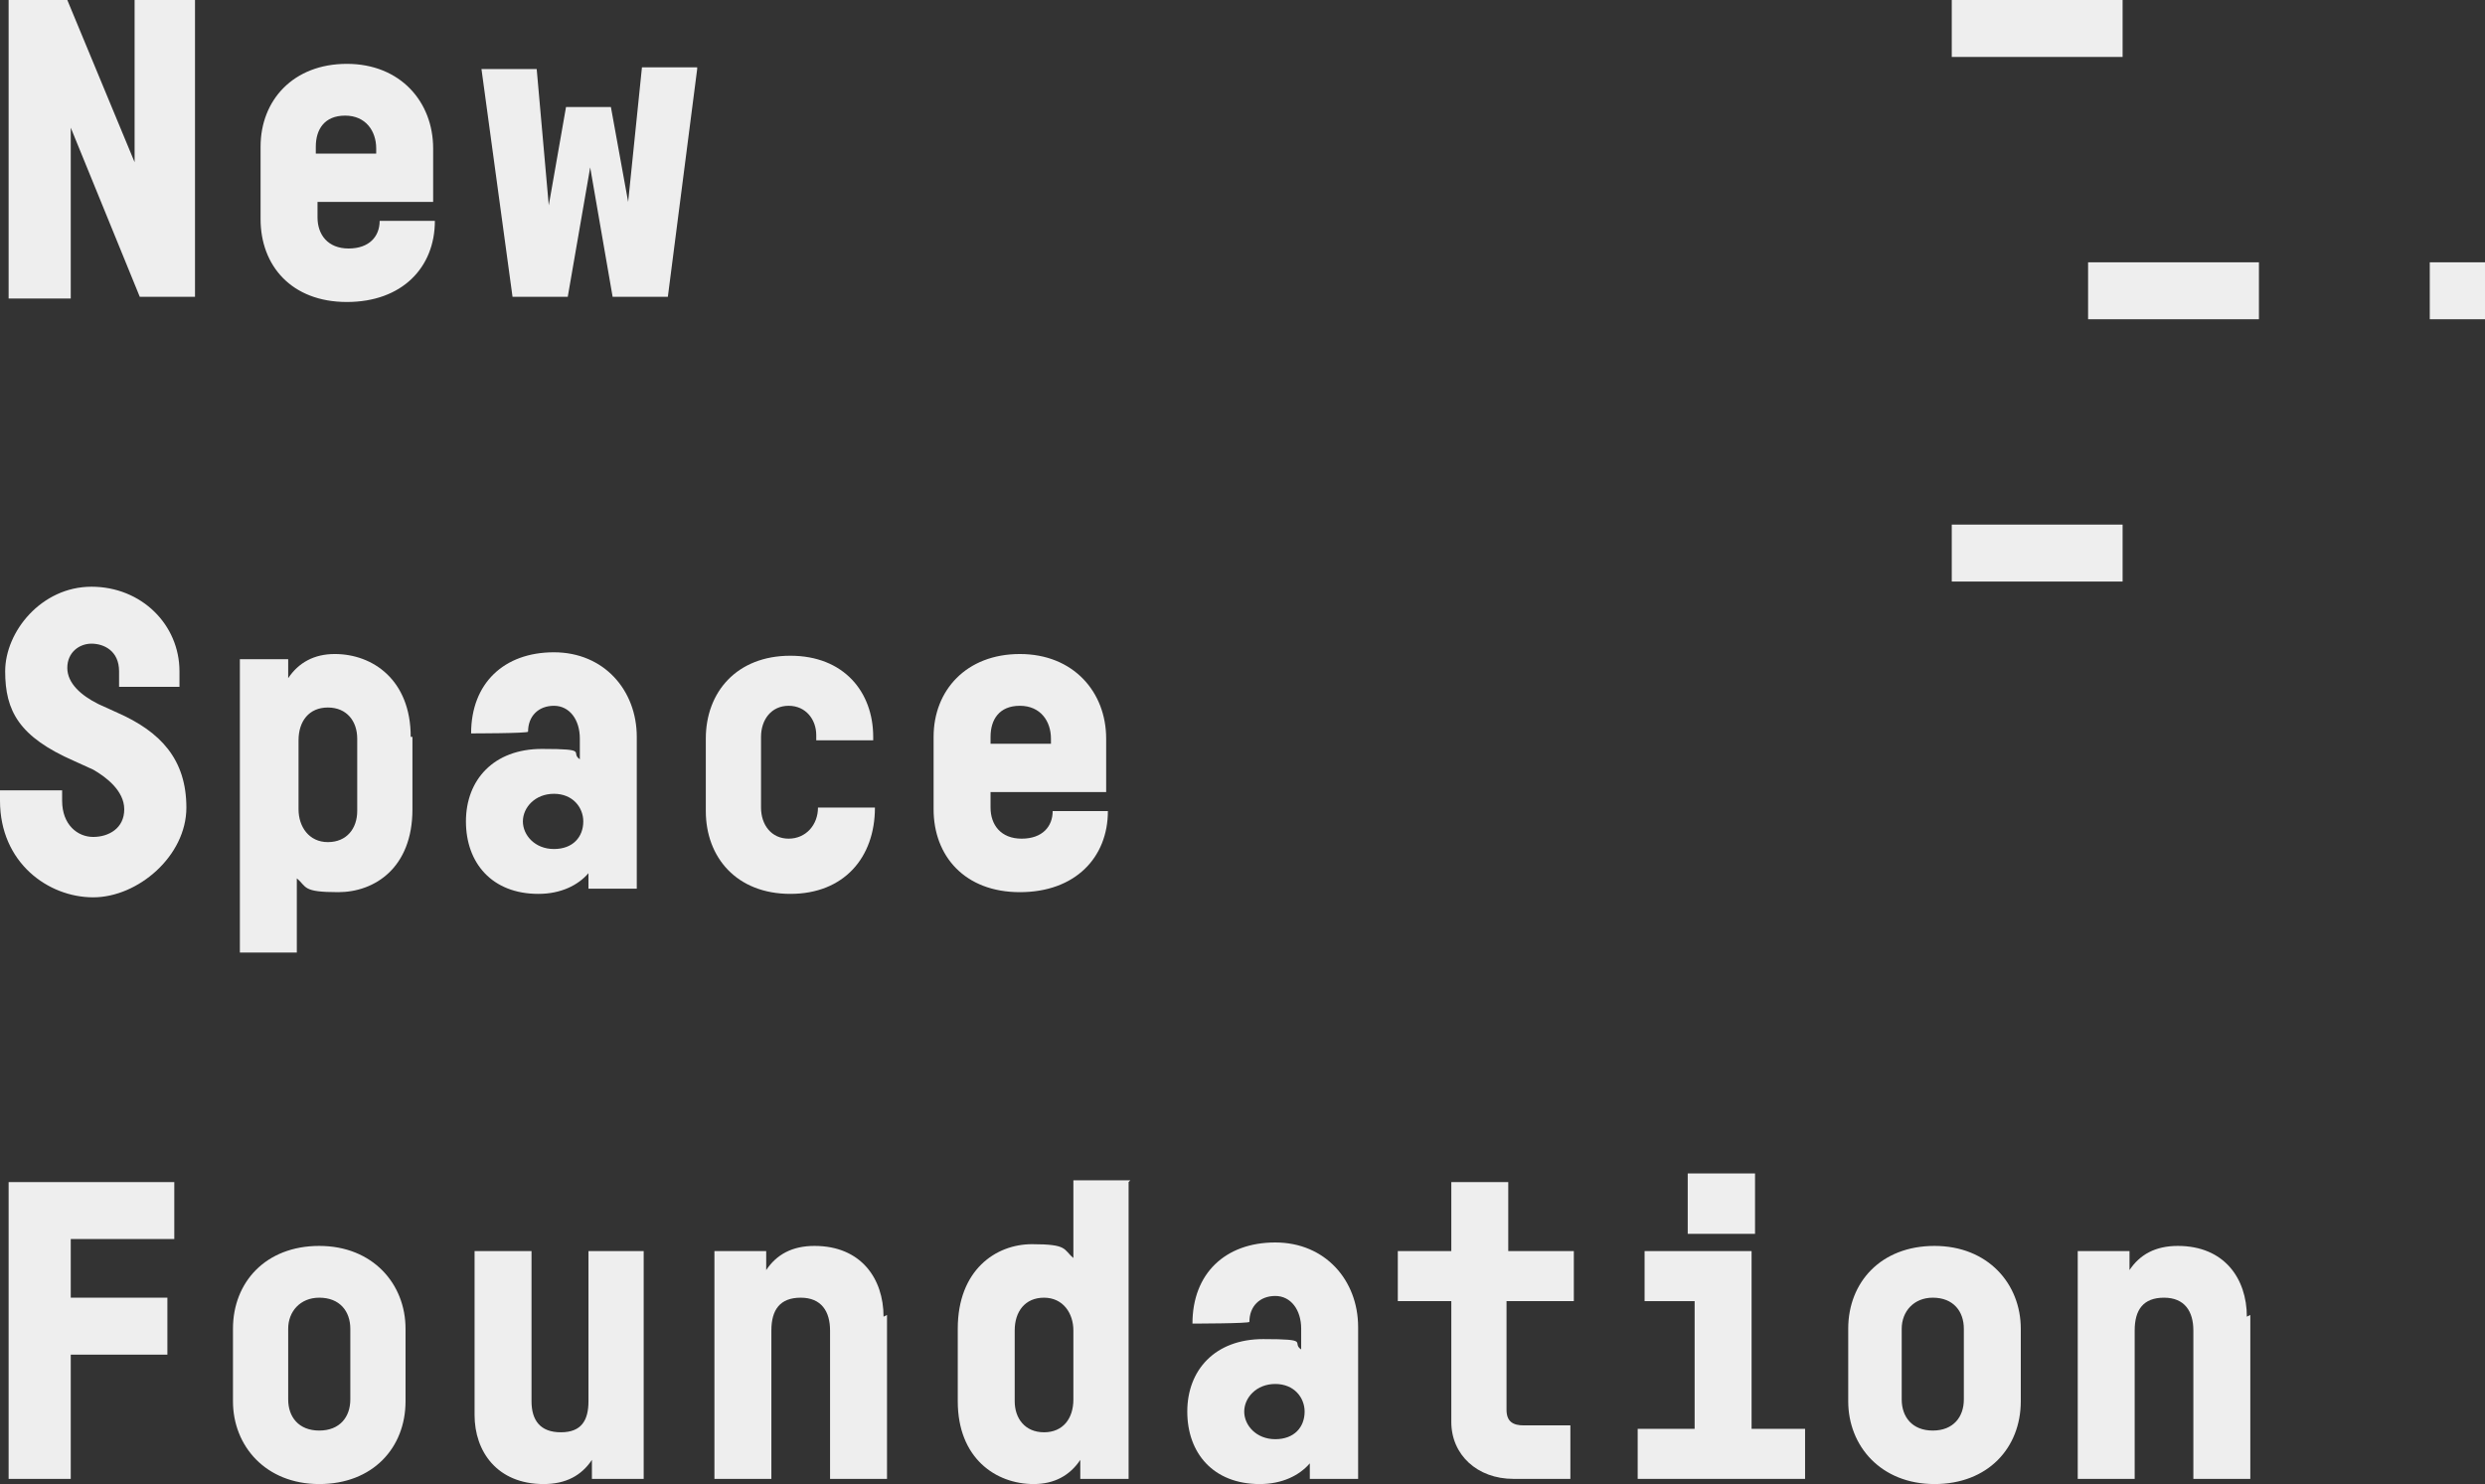
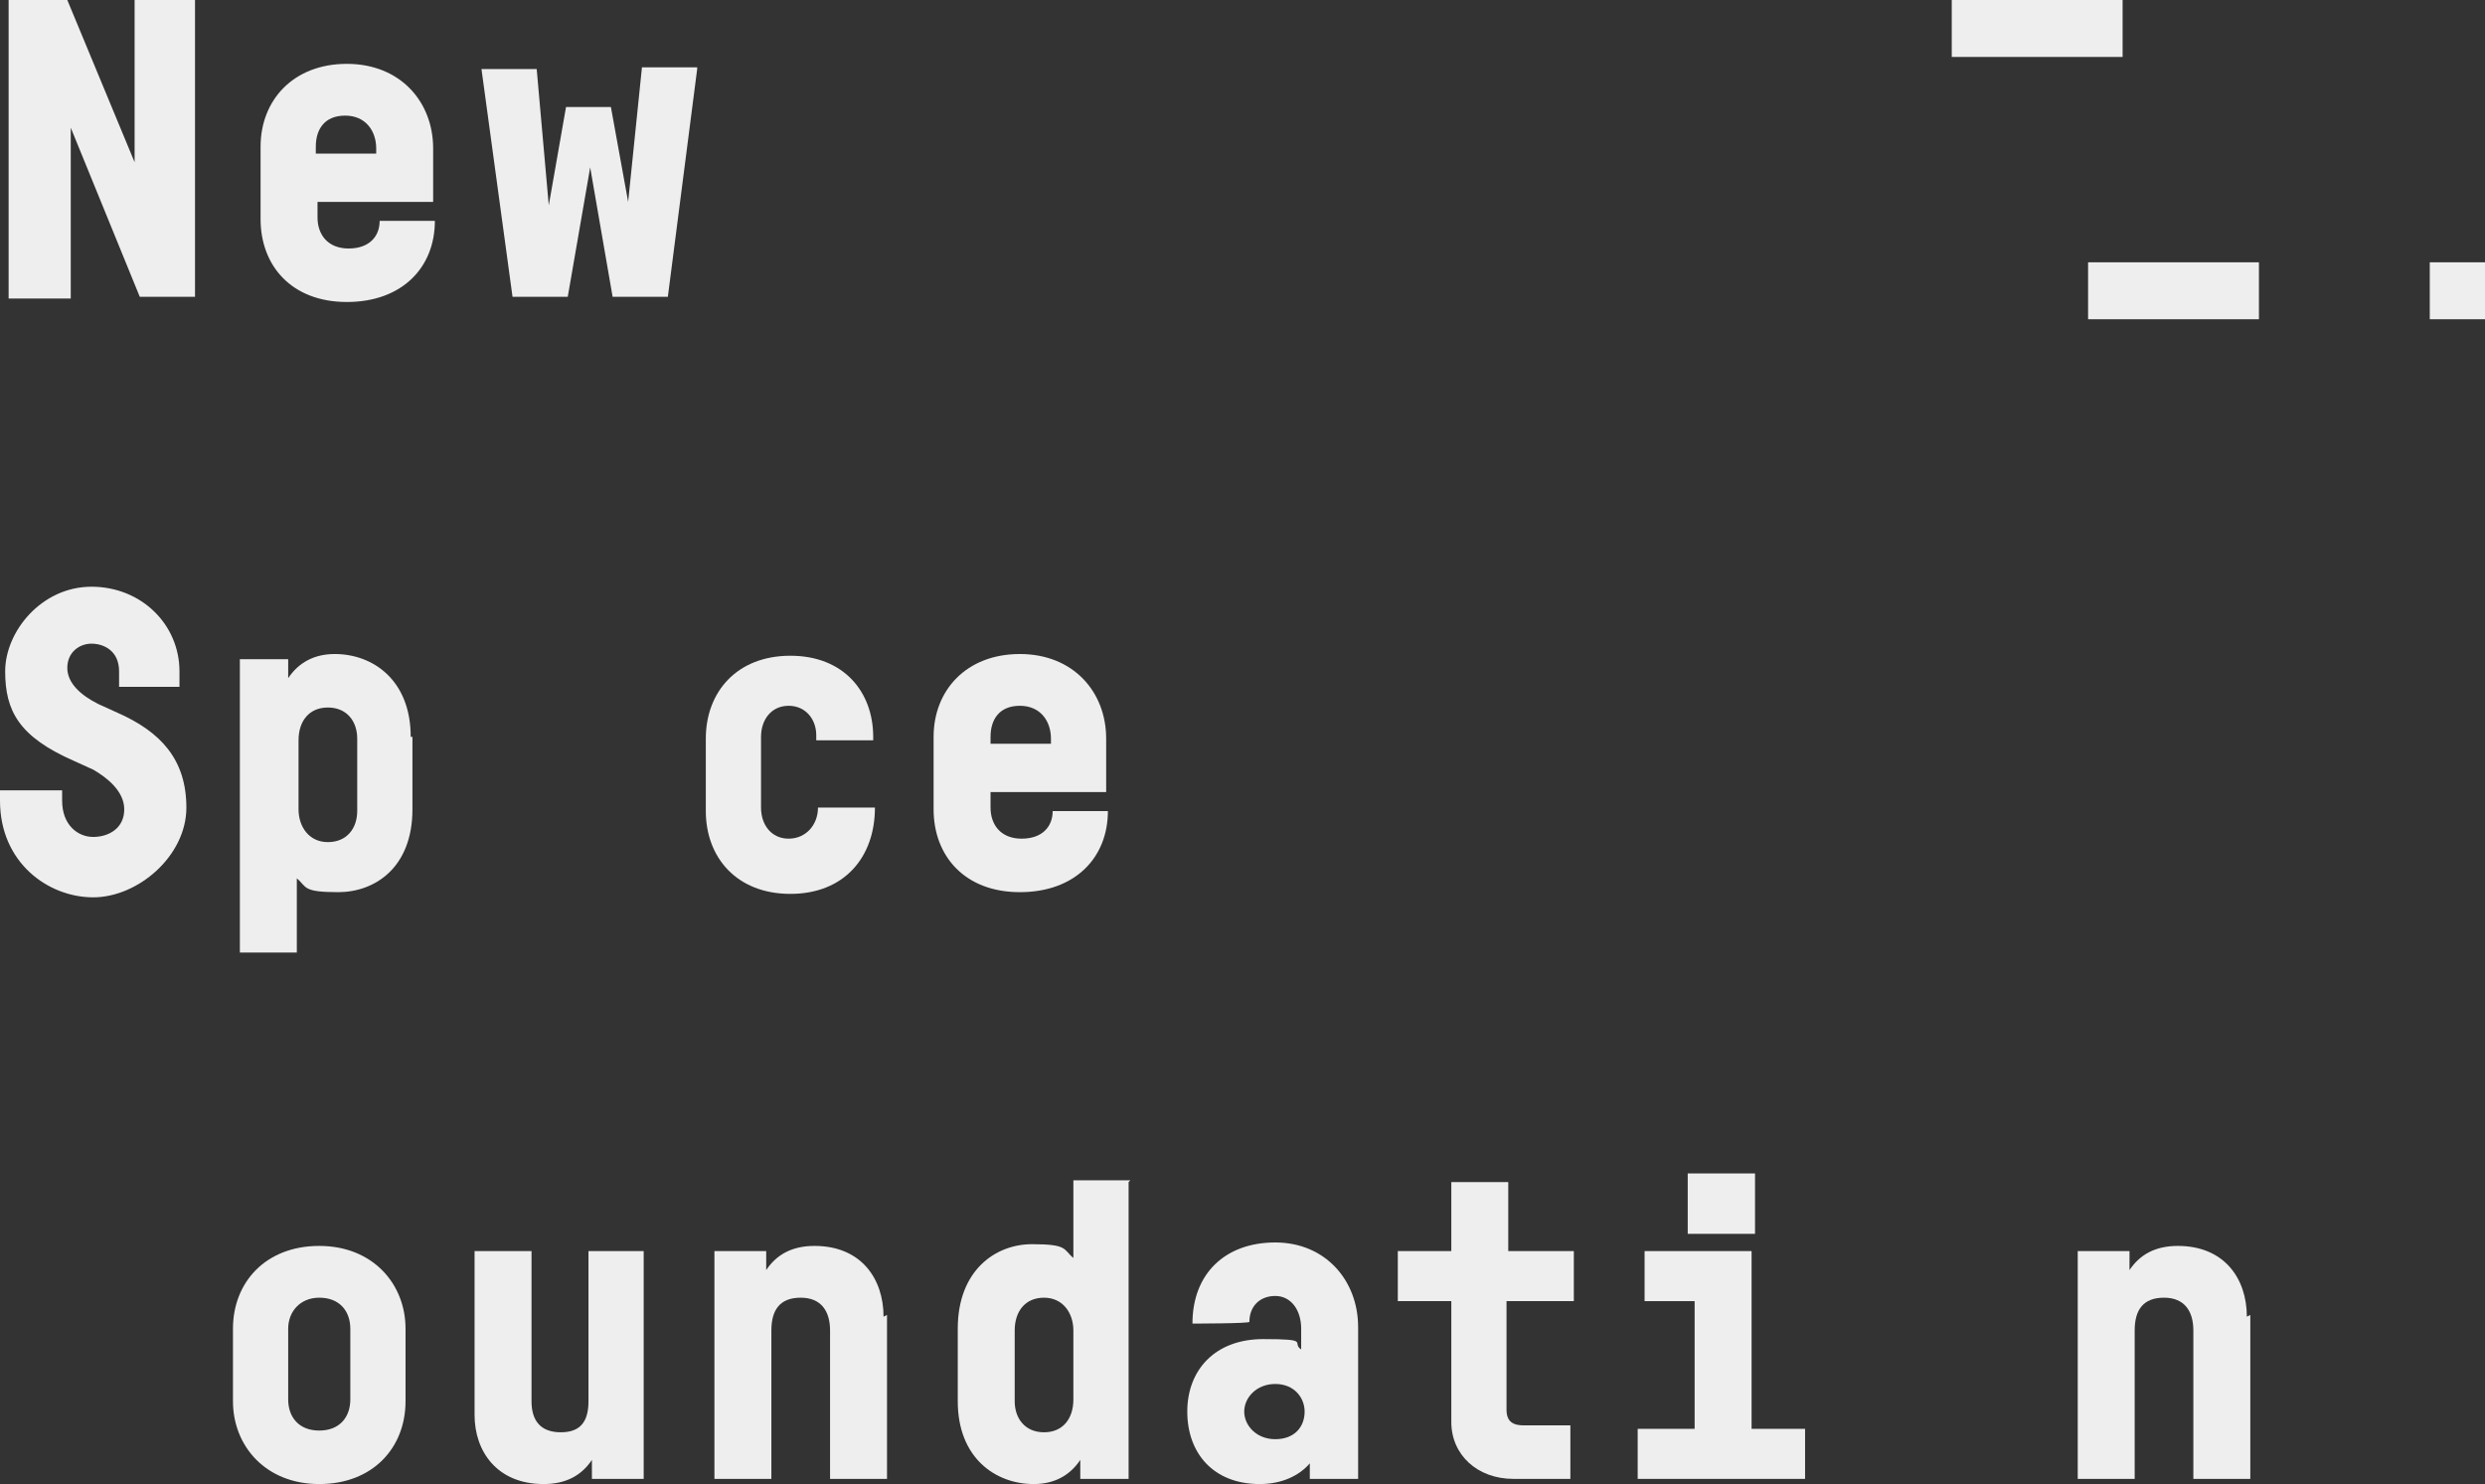
<svg xmlns="http://www.w3.org/2000/svg" id="Layer_1" version="1.1" viewBox="0 0 144 86">
  <rect x="0" y="0" width="144" height="86" fill="#333333" stroke="none" />
  <defs>
    <style>
      .st0 {
        fill: none;
      }

      .st1 {
        clip-path: url(#clippath);
      }
    </style>
    <clipPath id="clippath">
      <rect class="st0" width="144" height="86" />
    </clipPath>
  </defs>
  <g class="st1">
    <g>
-       <path fill="#eee" d="M121.3,30.4h-8.2v3.3h9.9v-3.3h-1.6Z" />
      <path fill="#eee" d="M121.3,0h-8.2v3.3h9.9V0h-1.6Z" />
      <path fill="#eee" d="M129.2,15.2h-8.2v3.3h9.9v-3.3h-1.6Z" />
      <path fill="#eee" d="M143.5,15.2h-2.7v3.3h3.3v-3.3h-.5Z" />
      <path fill="#eee" d="M11.3,0v17.2h-3.2L4.1,7.4v9.9H.5V0h3.4l3.9,9.4V0h3.5Z" />
      <path fill="#eee" d="M25.2,12.8h0c0,2.7-1.9,4.7-5.1,4.7s-5-2.1-5-4.8v-4.2c0-2.7,1.9-4.8,5-4.8s5,2.2,5,4.9v3.1h-6.7v.9c0,1,.6,1.8,1.8,1.8s1.8-.7,1.8-1.6h0s3.2,0,3.2,0h0ZM18.3,8.6v.3h3.5v-.3c0-1-.6-1.9-1.8-1.9s-1.7.8-1.7,1.8Z" />
      <path fill="#eee" d="M40.4,4l-1.7,13.2h-3.2l-1.3-7.5-1.3,7.5h-3.2l-1.8-13.2h3.2l.7,7.9,1-5.7h2.6l1,5.5.8-7.8h3.2Z" />
      <path fill="#eee" d="M6.9,38.9c0-1.2-.9-1.6-1.6-1.6s-1.4.5-1.4,1.4.8,1.6,1.8,2.1l1.1.5c2.5,1.1,4,2.7,4,5.5s-2.8,5.2-5.4,5.2S0,50,0,46.4v-.6h3.6v.6c0,1.4.9,2.1,1.8,2.1s1.8-.5,1.8-1.6-1.1-1.9-1.8-2.3l-1.1-.5c-3.2-1.4-4-2.9-4-5.2s2.1-4.9,5-4.9,5.1,2.2,5.1,4.9v.9h-3.5v-.8h0Z" />
      <path fill="#eee" d="M23.9,42.7v4.2c0,3.4-2.2,4.8-4.3,4.8s-1.8-.3-2.4-.8v4.3h-3.3v-17h2.8v1.1c.6-.9,1.5-1.4,2.7-1.4,2.2,0,4.4,1.5,4.4,4.8ZM20.7,42.8c0-1-.6-1.8-1.7-1.8s-1.7.8-1.7,1.9v4c0,1,.6,1.9,1.7,1.9s1.7-.8,1.7-1.8v-4.1Z" />
-       <path fill="#eee" d="M36.9,42.8v8.7h-2.8v-.9c-.6.7-1.6,1.2-2.9,1.2-2.7,0-4.2-1.8-4.2-4.2s1.6-4.2,4.4-4.2,1.6.2,2.2.6v-1.2c0-1.1-.6-1.9-1.5-1.9s-1.5.6-1.5,1.5h0c0,.1-3.3.1-3.3.1h0c0-2.9,1.9-4.7,4.8-4.7s4.8,2.2,4.8,4.9ZM33.8,47.6c0-.8-.6-1.6-1.7-1.6s-1.8.8-1.8,1.6.7,1.6,1.8,1.6,1.7-.7,1.7-1.6Z" />
      <path fill="#eee" d="M47.3,42.6c0-.9-.6-1.7-1.6-1.7s-1.6.8-1.6,1.8v4.1c0,1,.6,1.8,1.6,1.8s1.7-.8,1.7-1.8h0c0,0,3.3,0,3.3,0h0c0,2.9-1.8,5-4.9,5s-4.9-2.1-4.9-4.8v-4.2c0-2.7,1.8-4.8,4.9-4.8s4.8,2.1,4.8,4.7v.2h-3.3c0-.1,0-.1,0-.1Z" />
      <path fill="#eee" d="M64.2,47h0c0,2.7-1.9,4.7-5.1,4.7s-5-2.1-5-4.8v-4.2c0-2.7,1.9-4.8,5-4.8s5,2.2,5,4.9v3.1h-6.7v.9c0,1,.6,1.8,1.8,1.8s1.8-.7,1.8-1.6h0s3.2,0,3.2,0h0ZM57.4,42.8v.3h3.5v-.3c0-1-.6-1.9-1.8-1.9s-1.7.8-1.7,1.8Z" />
-       <path fill="#eee" d="M4.1,71.8v3.4h5.6v3.3h-5.6v7.2H.5v-17.2h9.6v3.3h-6.1Z" />
      <path fill="#eee" d="M23.5,77v4.2c0,2.7-1.9,4.8-5,4.8s-5-2.2-5-4.8v-4.2c0-2.7,1.9-4.8,5-4.8s5,2.2,5,4.8ZM18.5,75.2c-1.1,0-1.8.8-1.8,1.8v4.1c0,1,.6,1.8,1.8,1.8s1.8-.8,1.8-1.8v-4.1c0-1-.6-1.8-1.8-1.8Z" />
      <path fill="#eee" d="M37.3,72.5v13.2h-3v-1.1c-.6.9-1.5,1.4-2.8,1.4-2.7,0-4-1.9-4-4v-9.5h3.3v8.7c0,1.1.5,1.8,1.7,1.8s1.6-.7,1.6-1.8h0v-8.7h3.3,0Z" />
      <path fill="#eee" d="M51.4,76.2v9.5h-3.3v-8.6c0-1.1-.5-1.9-1.7-1.9s-1.7.7-1.7,1.9v8.6h-3.3v-13.2h3v1.1c.6-.9,1.5-1.4,2.8-1.4,2.7,0,4,1.9,4,4.1h0Z" />
      <path fill="#eee" d="M65.4,68.5v17.2h-2.8v-1.1c-.6.9-1.5,1.4-2.7,1.4-2.2,0-4.4-1.5-4.4-4.8v-4.2c0-3.4,2.2-4.9,4.3-4.9s1.8.3,2.4.8v-4.5h3.3ZM62.2,77.1c0-1-.6-1.9-1.7-1.9s-1.7.8-1.7,1.9v4.1c0,1,.6,1.8,1.7,1.8s1.7-.8,1.7-1.9v-4h0Z" />
      <path fill="#eee" d="M78.7,77v8.7h-2.8v-.9c-.6.7-1.6,1.2-2.9,1.2-2.7,0-4.2-1.8-4.2-4.2s1.6-4.2,4.4-4.2,1.6.2,2.2.6v-1.2c0-1.1-.6-1.9-1.5-1.9s-1.5.6-1.5,1.5h0c0,.1-3.3.1-3.3.1h0c0-2.9,1.9-4.7,4.8-4.7s4.8,2.2,4.8,4.9ZM75.6,81.8c0-.8-.6-1.6-1.7-1.6s-1.8.8-1.8,1.6.7,1.6,1.8,1.6,1.7-.7,1.7-1.6Z" />
      <path fill="#eee" d="M87.3,75.4v6.3c0,.7.4.9,1,.9h2.7v3.1h-3.3c-2.1,0-3.6-1.4-3.6-3.3v-7h-3.1v-2.9h3.1v-4h3.3v4h3.8v2.9h-3.8Z" />
      <path fill="#eee" d="M104.6,82.8v2.9h-9.7v-2.9h3.3v-7.4h-2.9v-2.9h6.2v10.3h3.1ZM101.7,71.5h-3.9v-3.5h3.9v3.5Z" />
-       <path fill="#eee" d="M117.1,77v4.2c0,2.7-1.9,4.8-5,4.8s-5-2.2-5-4.8v-4.2c0-2.7,1.9-4.8,5-4.8s5,2.2,5,4.8ZM112,75.2c-1.1,0-1.8.8-1.8,1.8v4.1c0,1,.6,1.8,1.8,1.8s1.8-.8,1.8-1.8v-4.1c0-1-.6-1.8-1.8-1.8Z" />
      <path fill="#eee" d="M130.4,76.2v9.5h-3.3v-8.6c0-1.1-.5-1.9-1.7-1.9s-1.7.7-1.7,1.9v8.6h-3.3v-13.2h3v1.1c.6-.9,1.5-1.4,2.8-1.4,2.7,0,4,1.9,4,4.1h0Z" />
    </g>
  </g>
</svg>